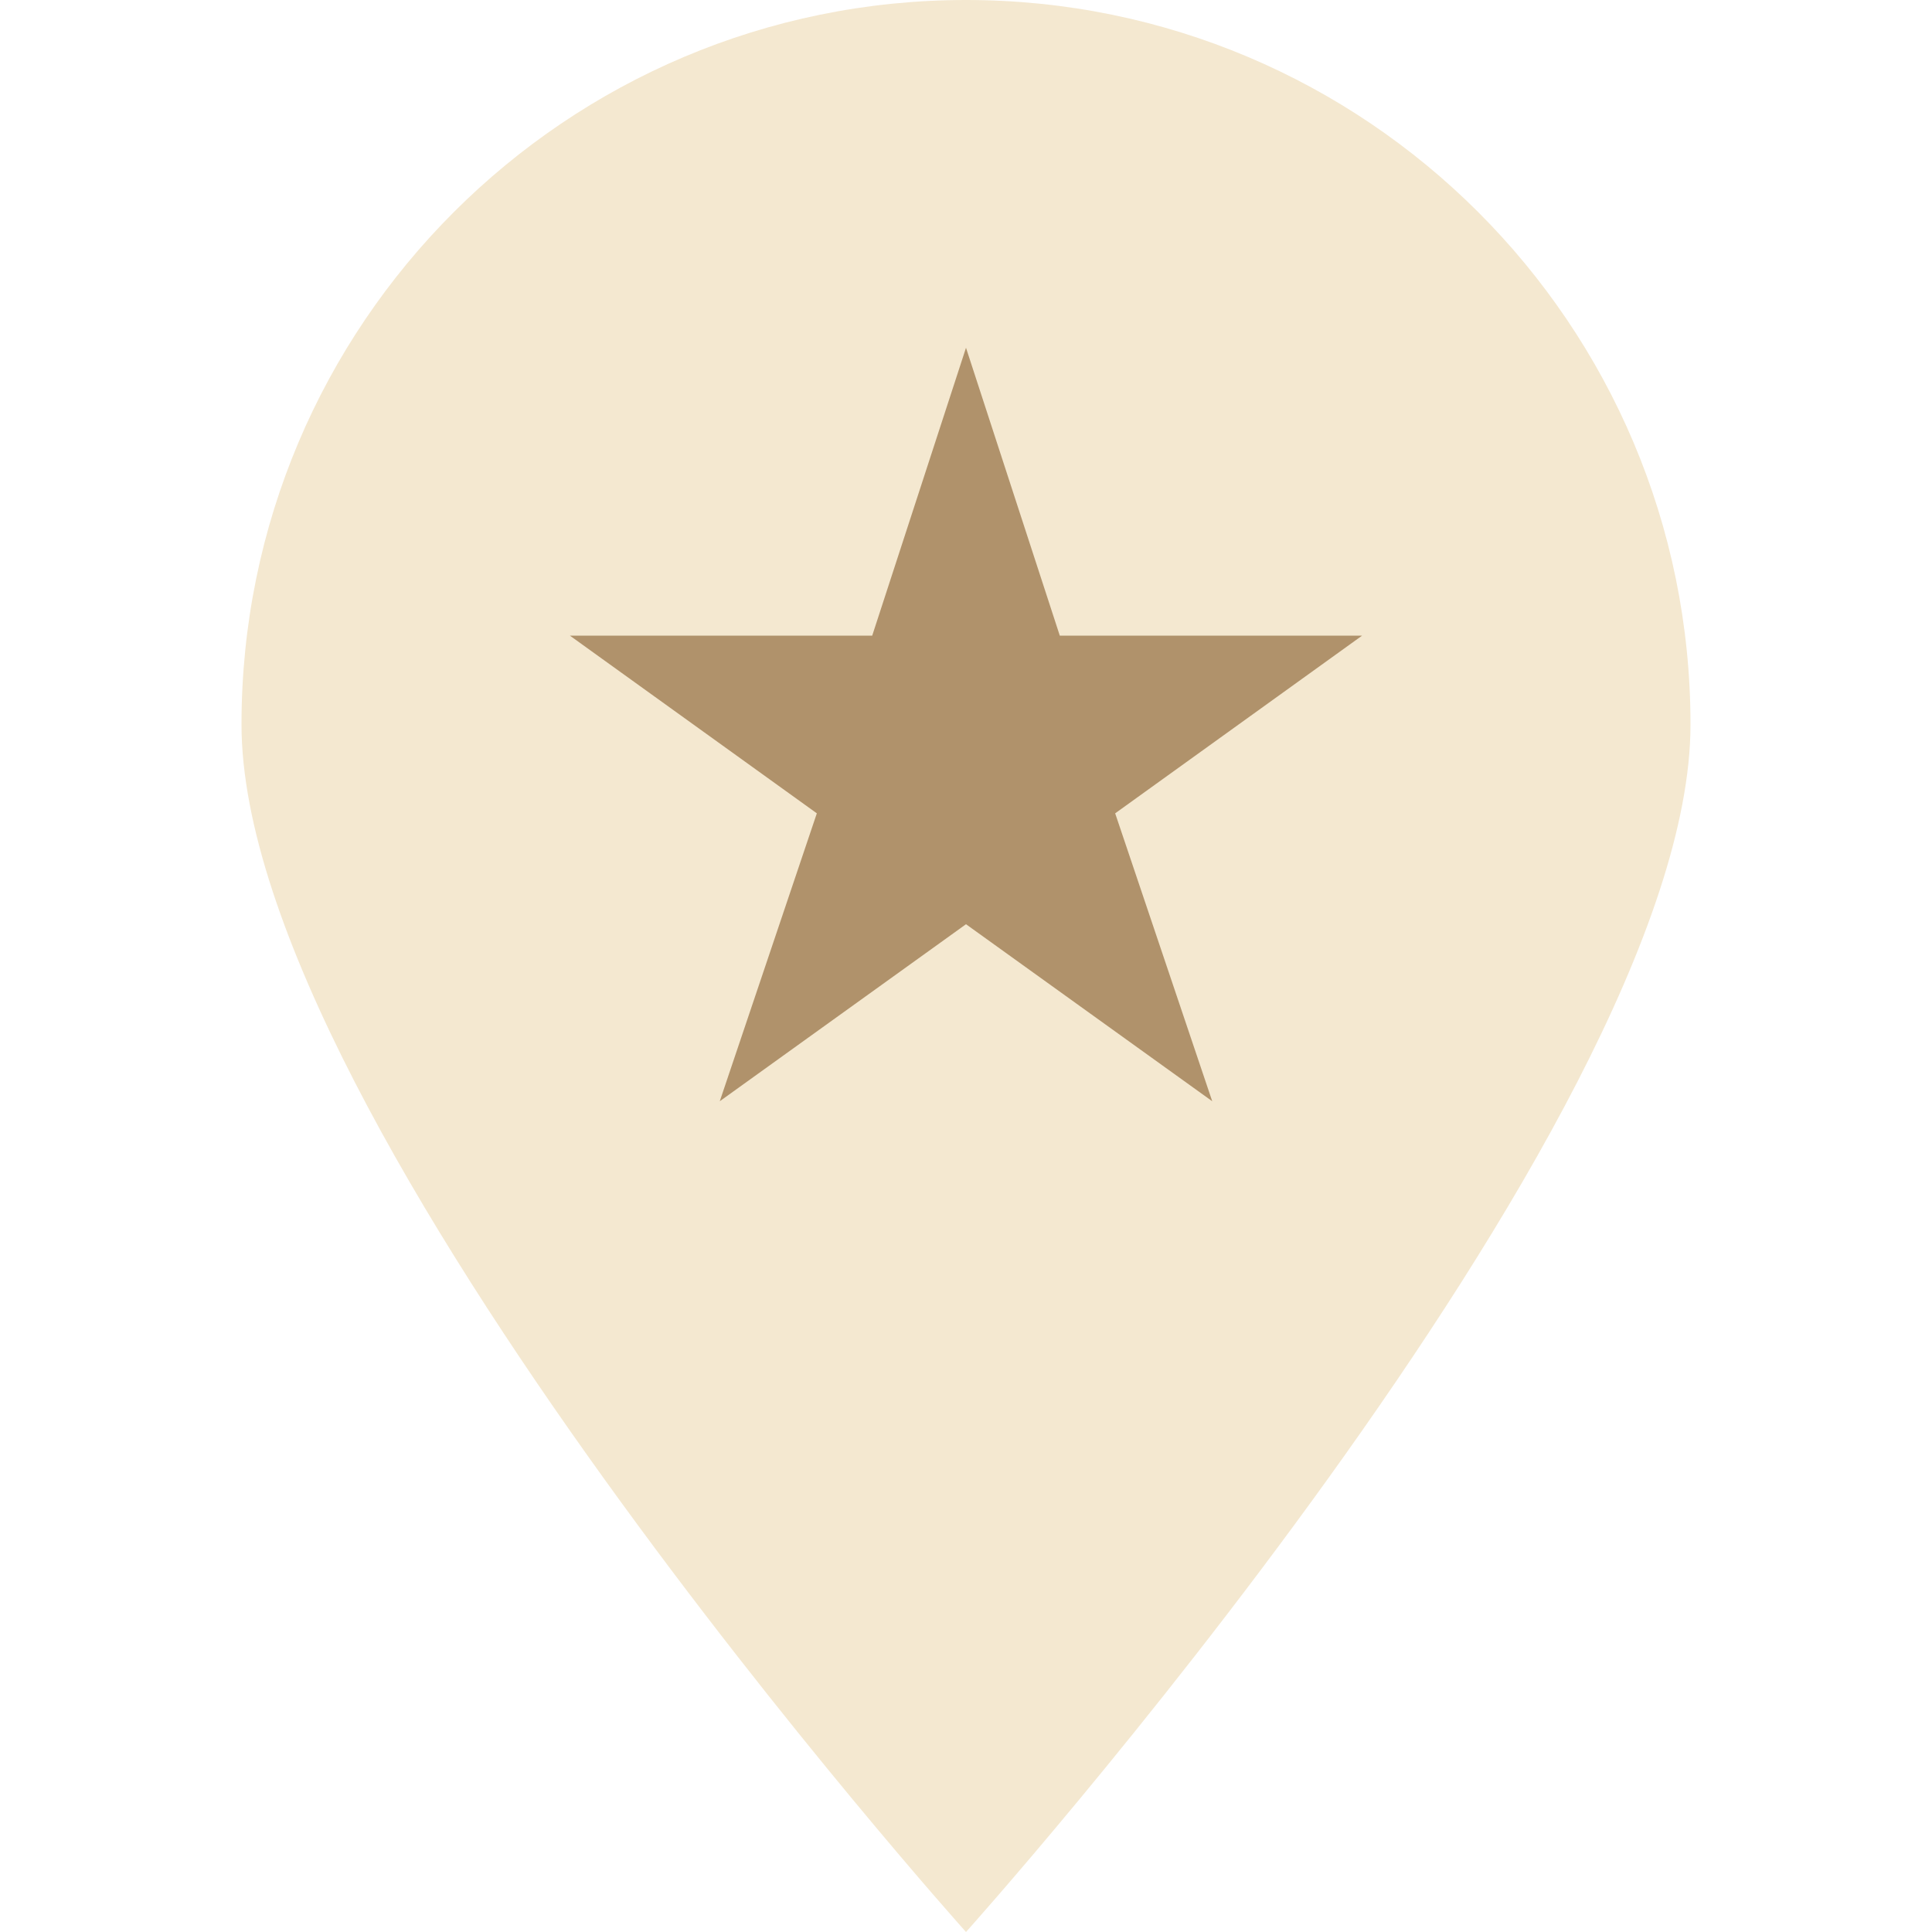
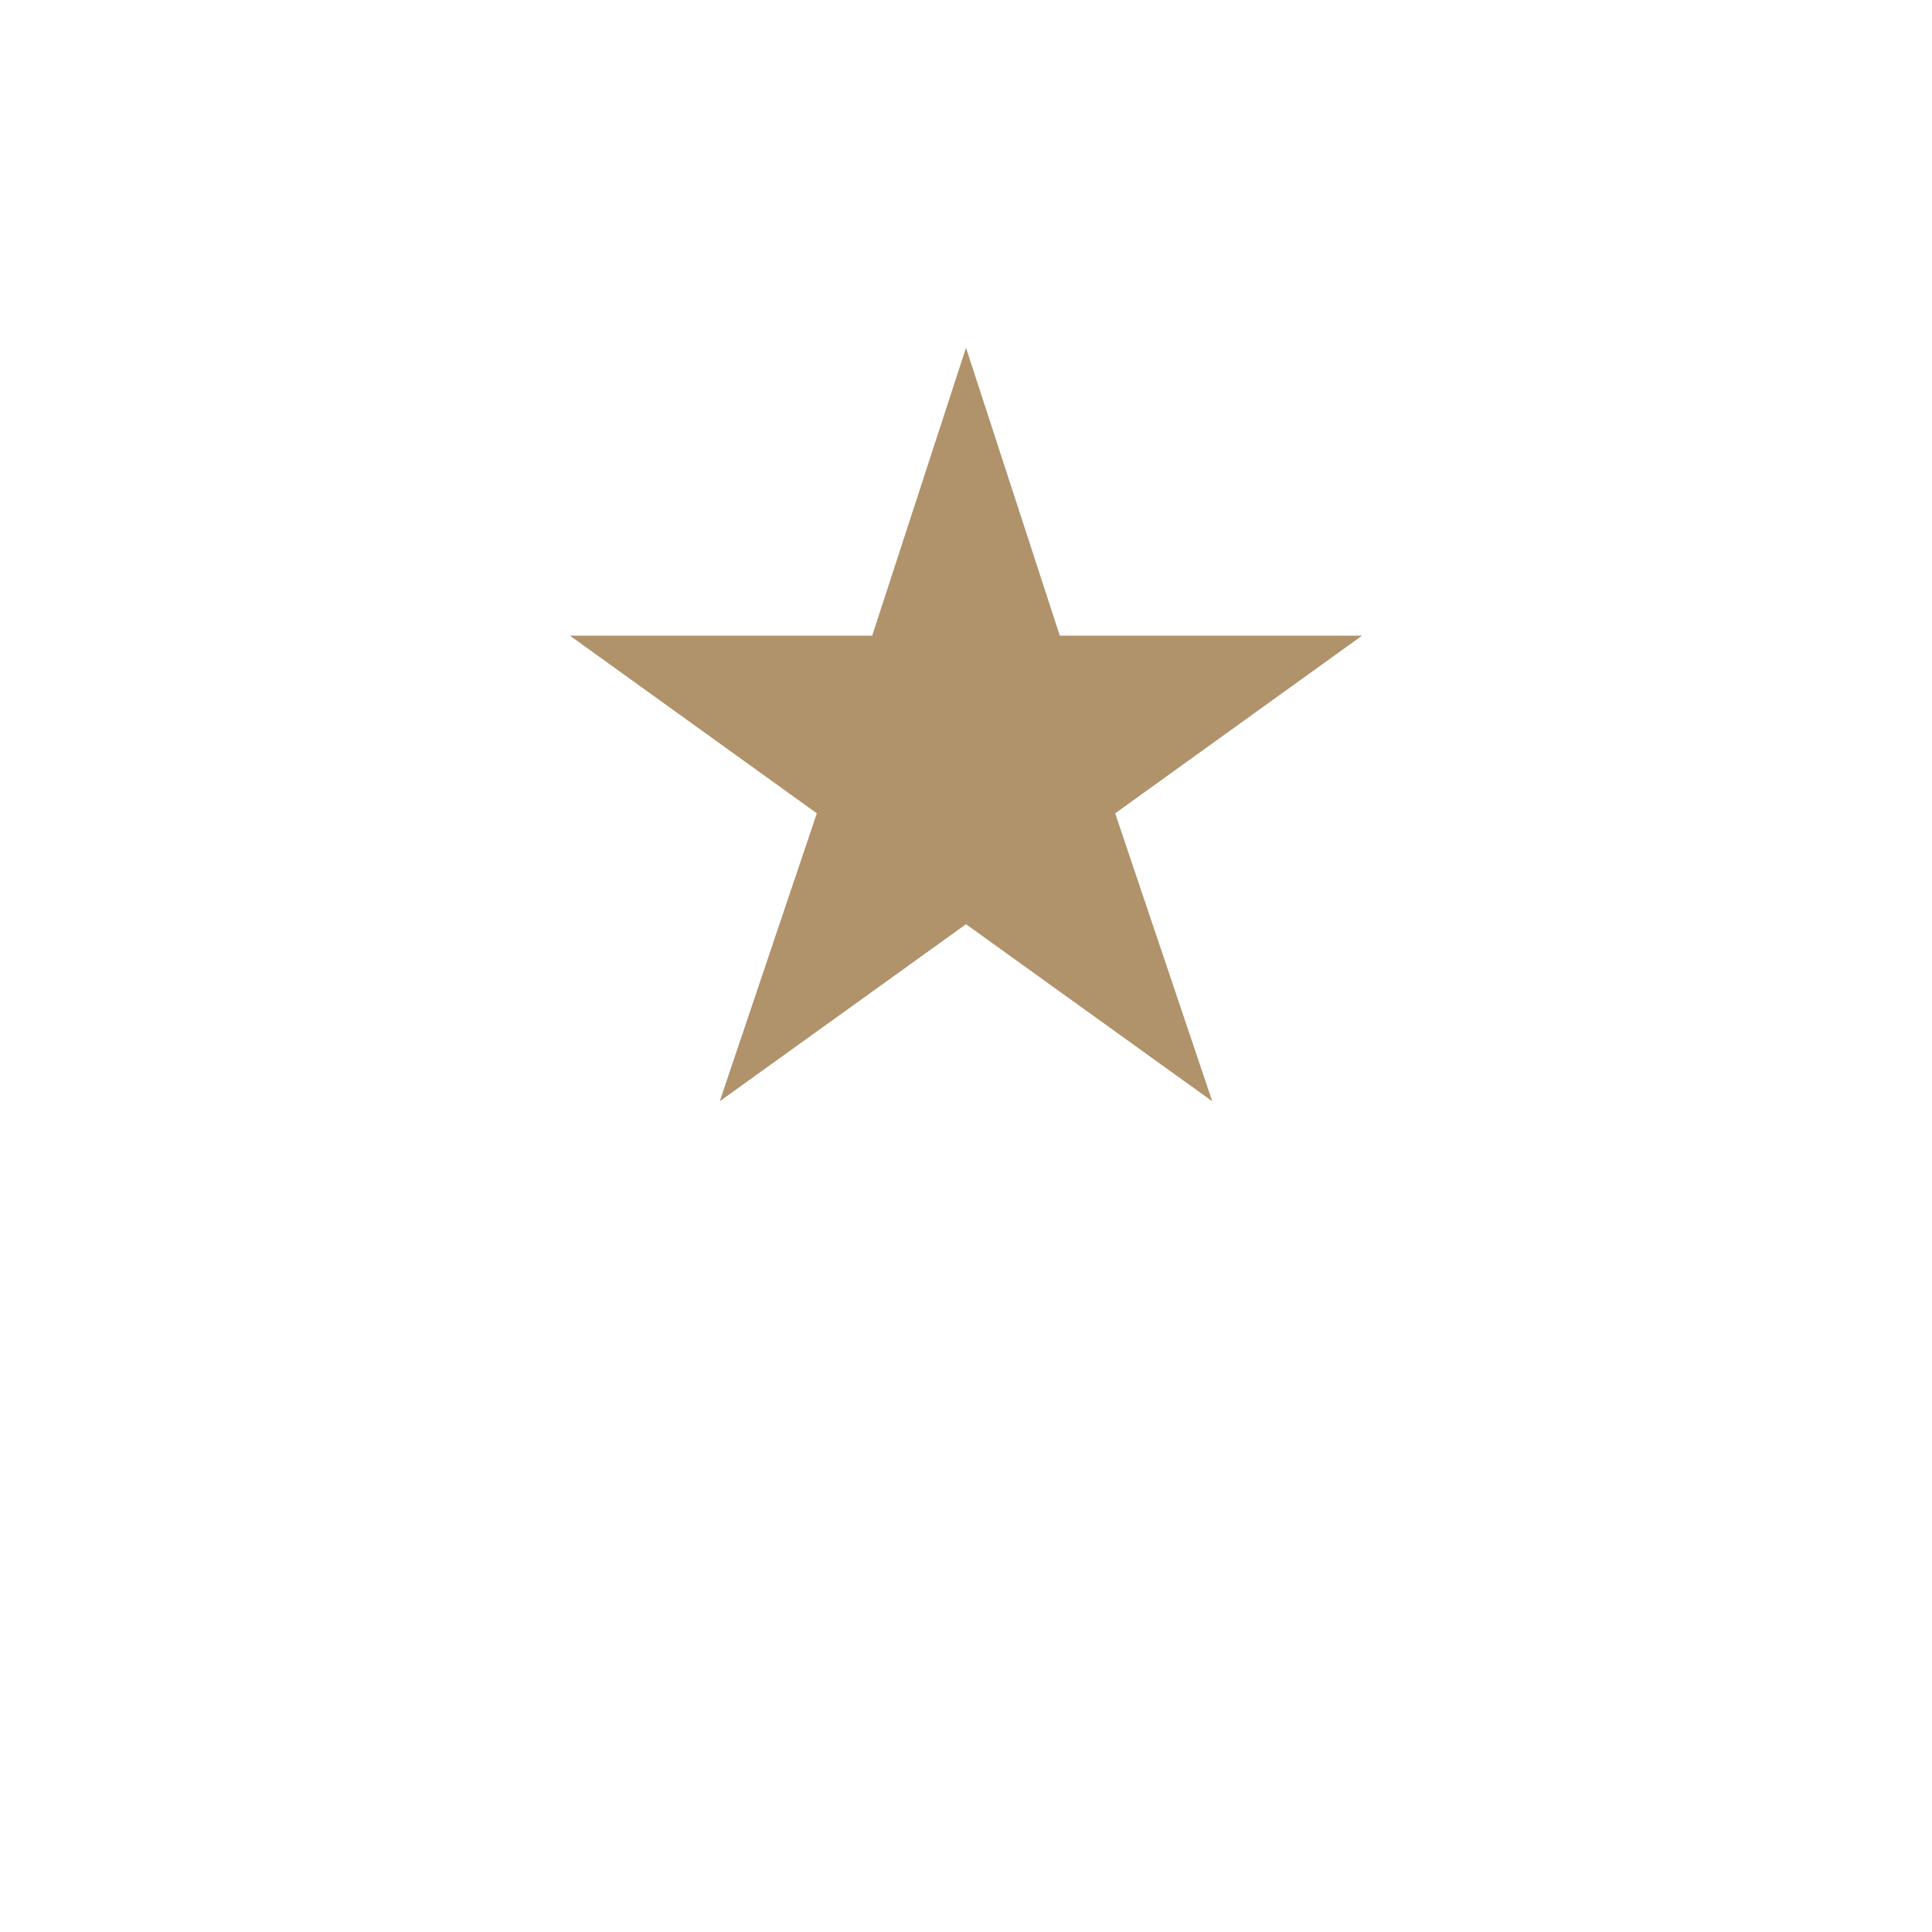
<svg xmlns="http://www.w3.org/2000/svg" width="200" height="200" viewBox="0 0 200 200" fill="none">
-   <path d="M175 75C175 116.421 100 200 100 200C100 200 25 116.421 25 75C25 33.579 58.579 0 100 0C141.421 0 175 33.579 175 75Z" fill="#F4E8D0" />
  <path d="M100 95.675L74.51 114L84.558 84.196L59 65.804H90.29L100 36L109.711 65.804H141L115.442 84.196L125.49 114L100 95.675Z" fill="#B0926B" />
</svg>